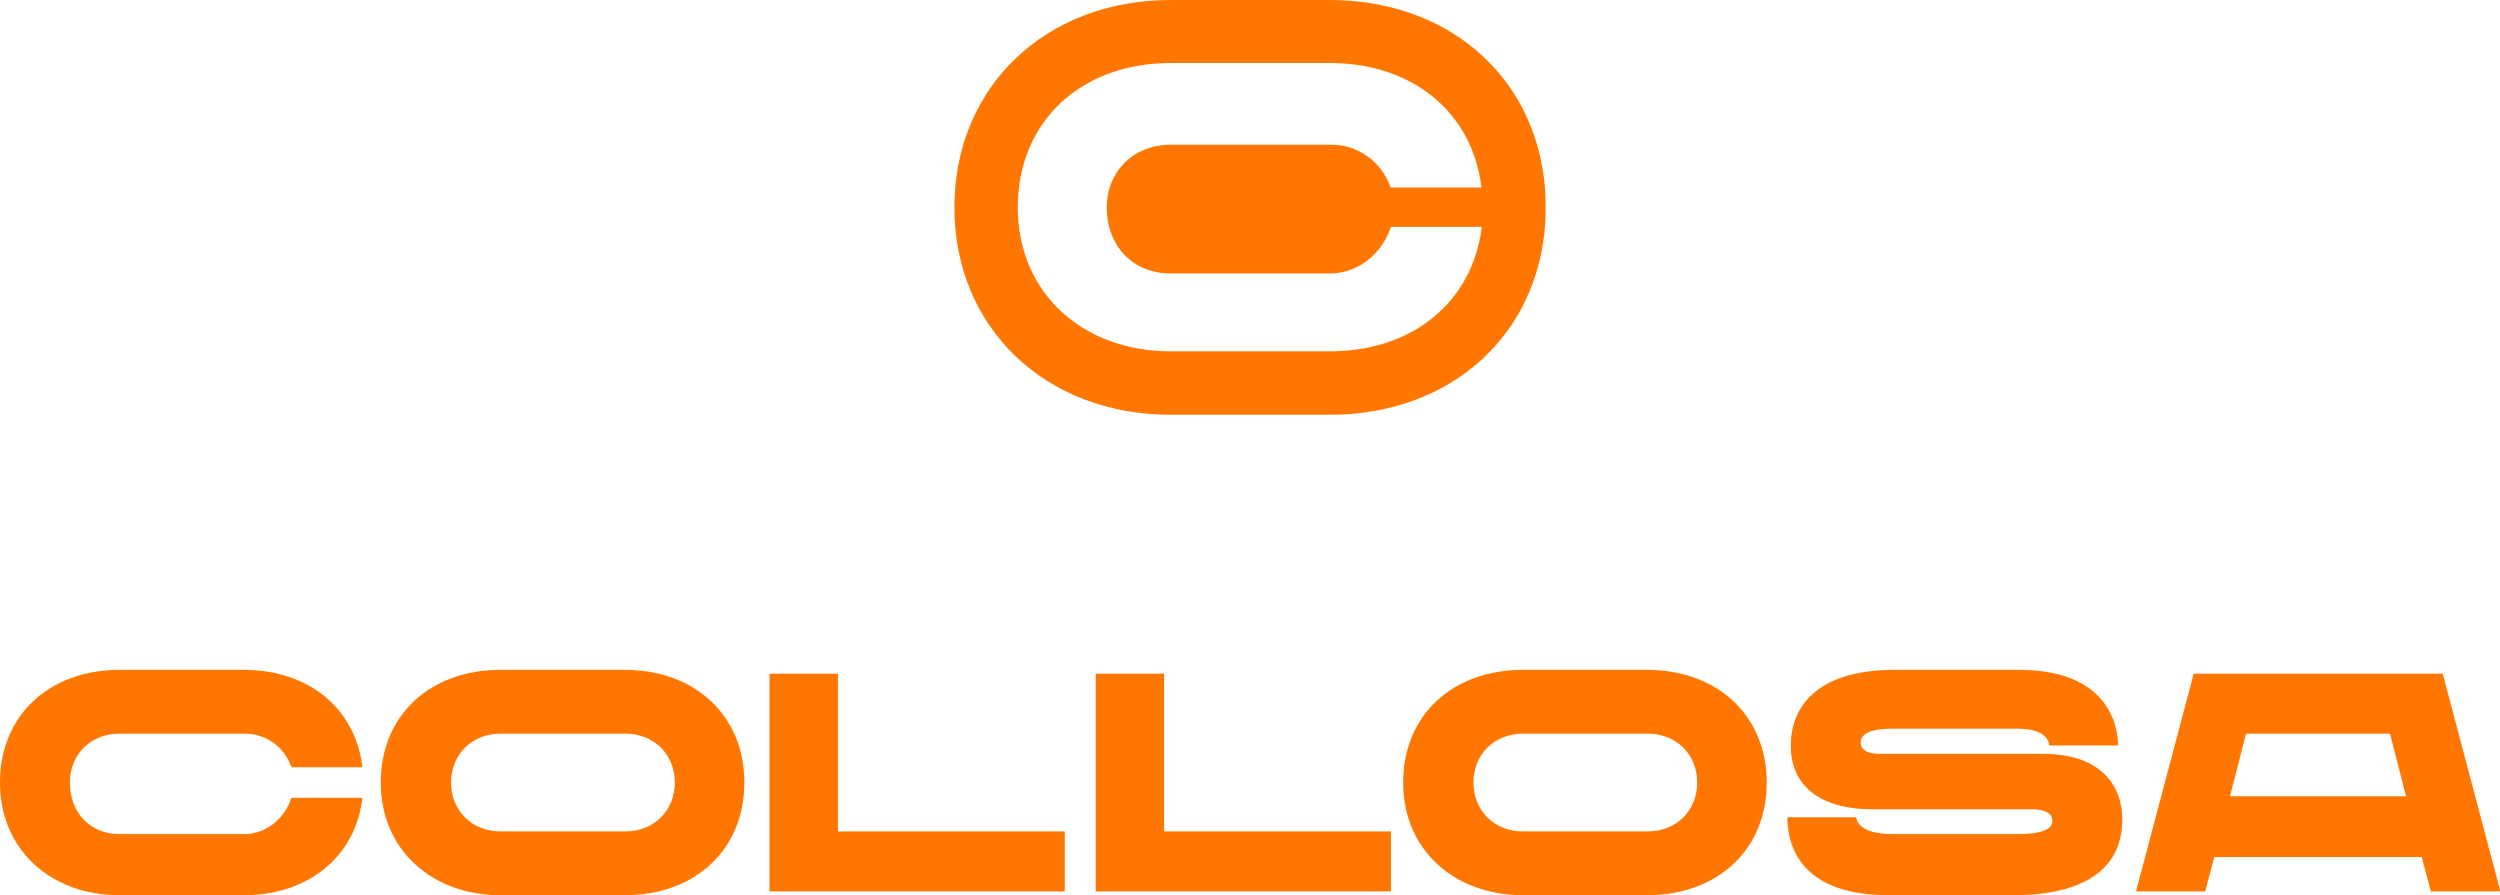
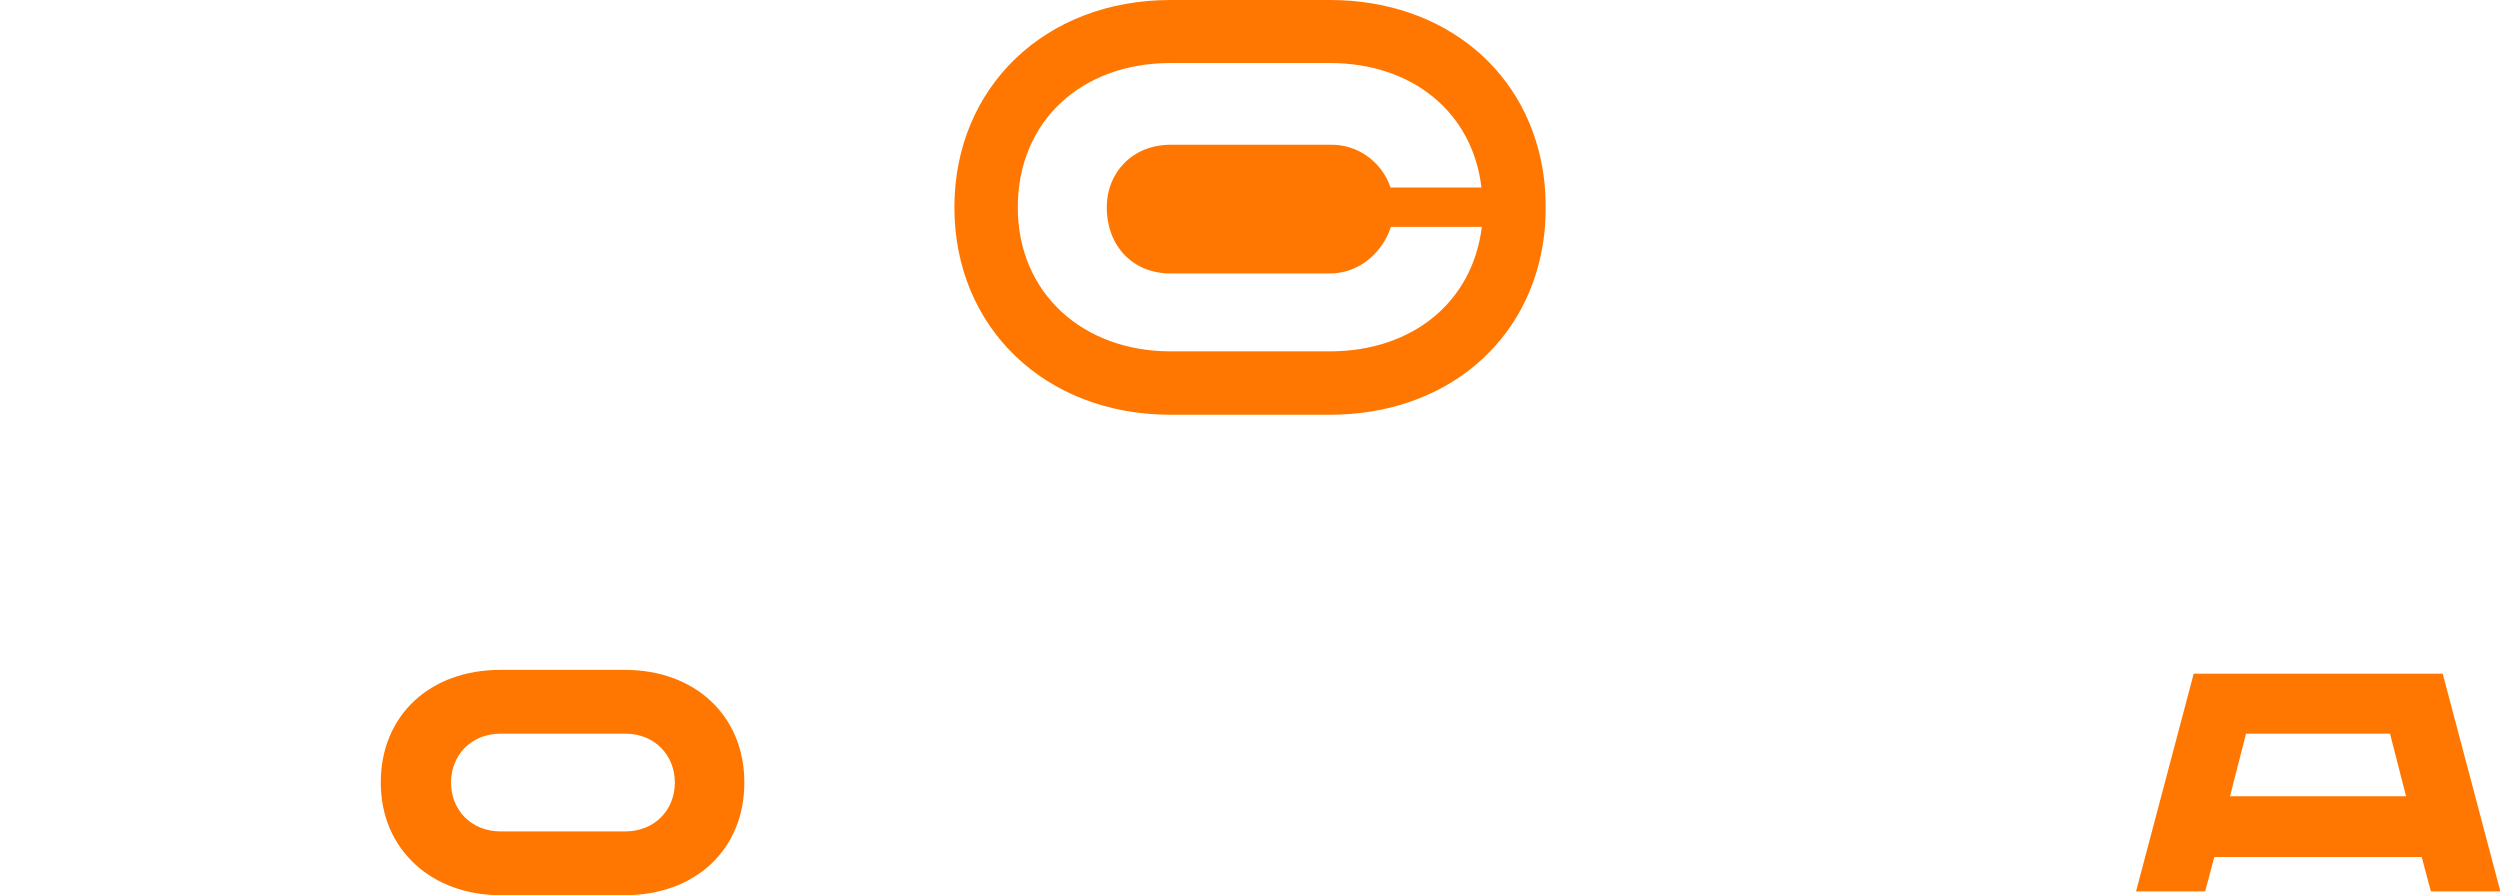
<svg xmlns="http://www.w3.org/2000/svg" version="1.1" id="Capa_1" x="0px" y="0px" viewBox="0 0 654.6 234.4" style="enable-background:new 0 0 654.6 234.4;" xml:space="preserve">
  <style type="text/css">
	.st0{fill:#FF7700;}
</style>
  <g id="Capa_2_1_">
    <g id="Capa_1-2">
      <path class="st0" d="M404.3,46.9C400.9,18.9,378.3,0,348.2,0h-41.7c-32.8,0-56.6,22.8-56.6,54.3s23.8,54.3,56.6,54.3h41.7    c30.1,0,52.7-18.9,56.1-46.9c0.3-2.5,0.4-4.9,0.4-7.4C404.7,51.8,404.6,49.4,404.3,46.9z M306.5,71.6h41.7c7.9,0,13.9-5.7,16-12.2    h23.8C385.6,79.1,369.8,92,348.2,92h-41.7c-22.8,0-40-15.1-40-37.7s16.7-37.8,40-37.8h41.7c21.6,0,37.4,12.9,39.7,32.6h-23.8    c-2.3-6.8-8.7-11.4-15.9-11.2h-41.7c-9.9,0-16.7,7.2-16.7,16.4C289.8,64.4,296.6,71.6,306.5,71.6z" />
-       <path class="st0" d="M76.3,208.9h18.6c-1.8,15.4-14.2,25.5-31,25.5H31.3C13.4,234.4,0,222.6,0,204.9s13-29.5,31.3-29.5h32.6    c16.9,0,29.2,10.1,31,25.5H76.3c-1.8-5.4-6.8-8.9-12.5-8.8H31.3c-7.7,0-13,5.6-13,12.8c0,7.9,5.3,13.5,13,13.5h32.6    C70.1,218.4,74.7,213.9,76.3,208.9z" />
      <path class="st0" d="M194.9,204.9c0,17.7-13,29.5-31.3,29.5h-32.6c-17.8,0-31.3-11.8-31.3-29.5s13-29.5,31.3-29.5h32.6    C181.9,175.4,194.9,187.3,194.9,204.9z M176.7,204.9c0-7.2-5.3-12.8-13-12.8h-32.6c-7.7,0-13,5.6-13,12.8s5.3,12.8,13,12.8h32.6    C171.4,217.7,176.7,212.1,176.7,204.9z" />
-       <path class="st0" d="M278.8,217.7v15.7h-77.3v-57h17.9v41.3L278.8,217.7z" />
-       <path class="st0" d="M364.2,217.7v15.7h-77.3v-57h17.9v41.3L364.2,217.7z" />
-       <path class="st0" d="M462.6,204.9c0,17.7-13,29.5-31.3,29.5h-32.6c-17.8,0-31.3-11.8-31.3-29.5s13-29.5,31.3-29.5h32.6    C449.6,175.4,462.6,187.3,462.6,204.9z M444.4,204.9c0-7.2-5.3-12.8-13-12.8h-32.6c-7.7,0-13,5.6-13,12.8s5.3,12.8,13,12.8h32.6    C439.1,217.7,444.4,212.1,444.4,204.9z" />
-       <path class="st0" d="M555.7,214.6c0,11.7-8.3,19.5-27.5,19.8h-33.7c-22.8,0-26.5-12.7-26.5-20.4h18c0.5,2.9,3.9,4.4,9.7,4.4h32.6    c6.4,0,9.1-1.3,9.1-3.5c0-1.6-1.4-3-5.5-3h-41.6c-14.2,0-21.4-6.5-21.4-16.6c0-9.9,6.4-19.7,26.6-19.9h33.2    c23,0,25.9,14.3,25.9,19.8h-18c-0.3-2.4-2.5-4.4-8.4-4.4h-32.7c-6.8,0-8.3,1.9-8.3,3.6s1.4,3,5,3h43    C548.7,197.4,555.7,204.5,555.7,214.6z" />
      <path class="st0" d="M634.1,224.4h-54.3l-2.4,9h-18.1l15.1-57h65.2l15.1,57h-18.2L634.1,224.4z M630,208.5l-4.2-16.4h-37.7    l-4.2,16.4H630z" />
    </g>
  </g>
</svg>